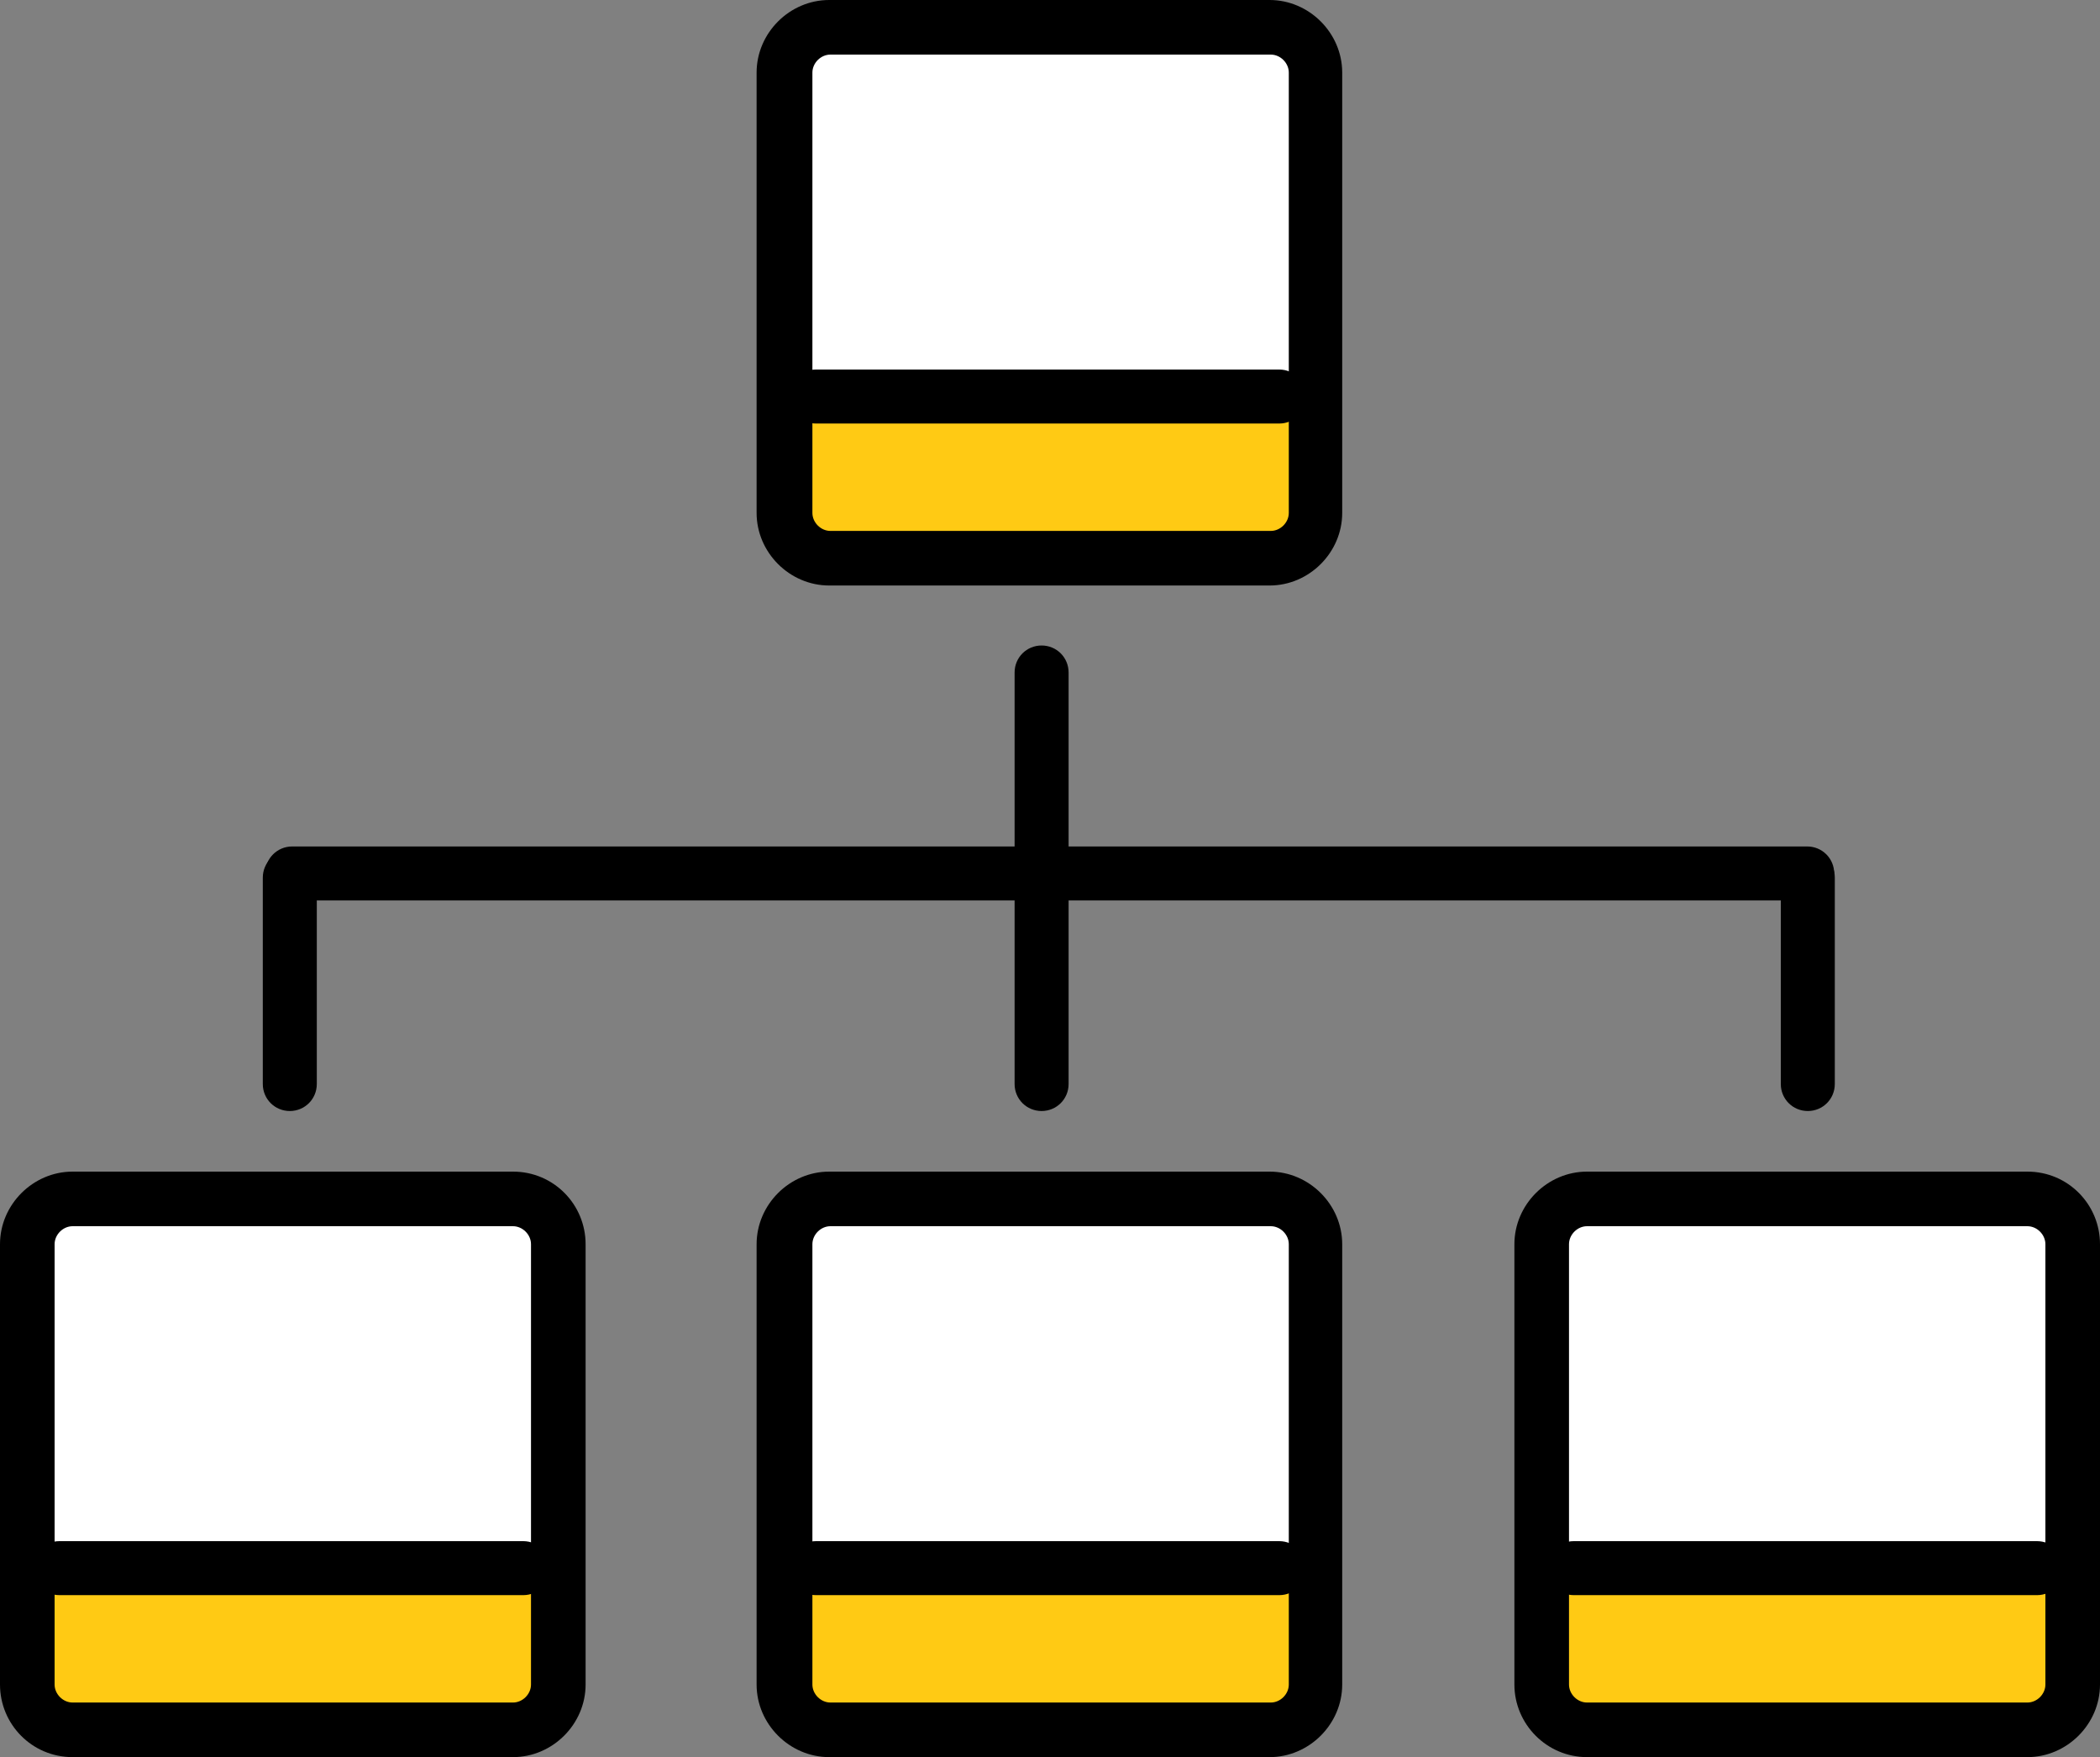
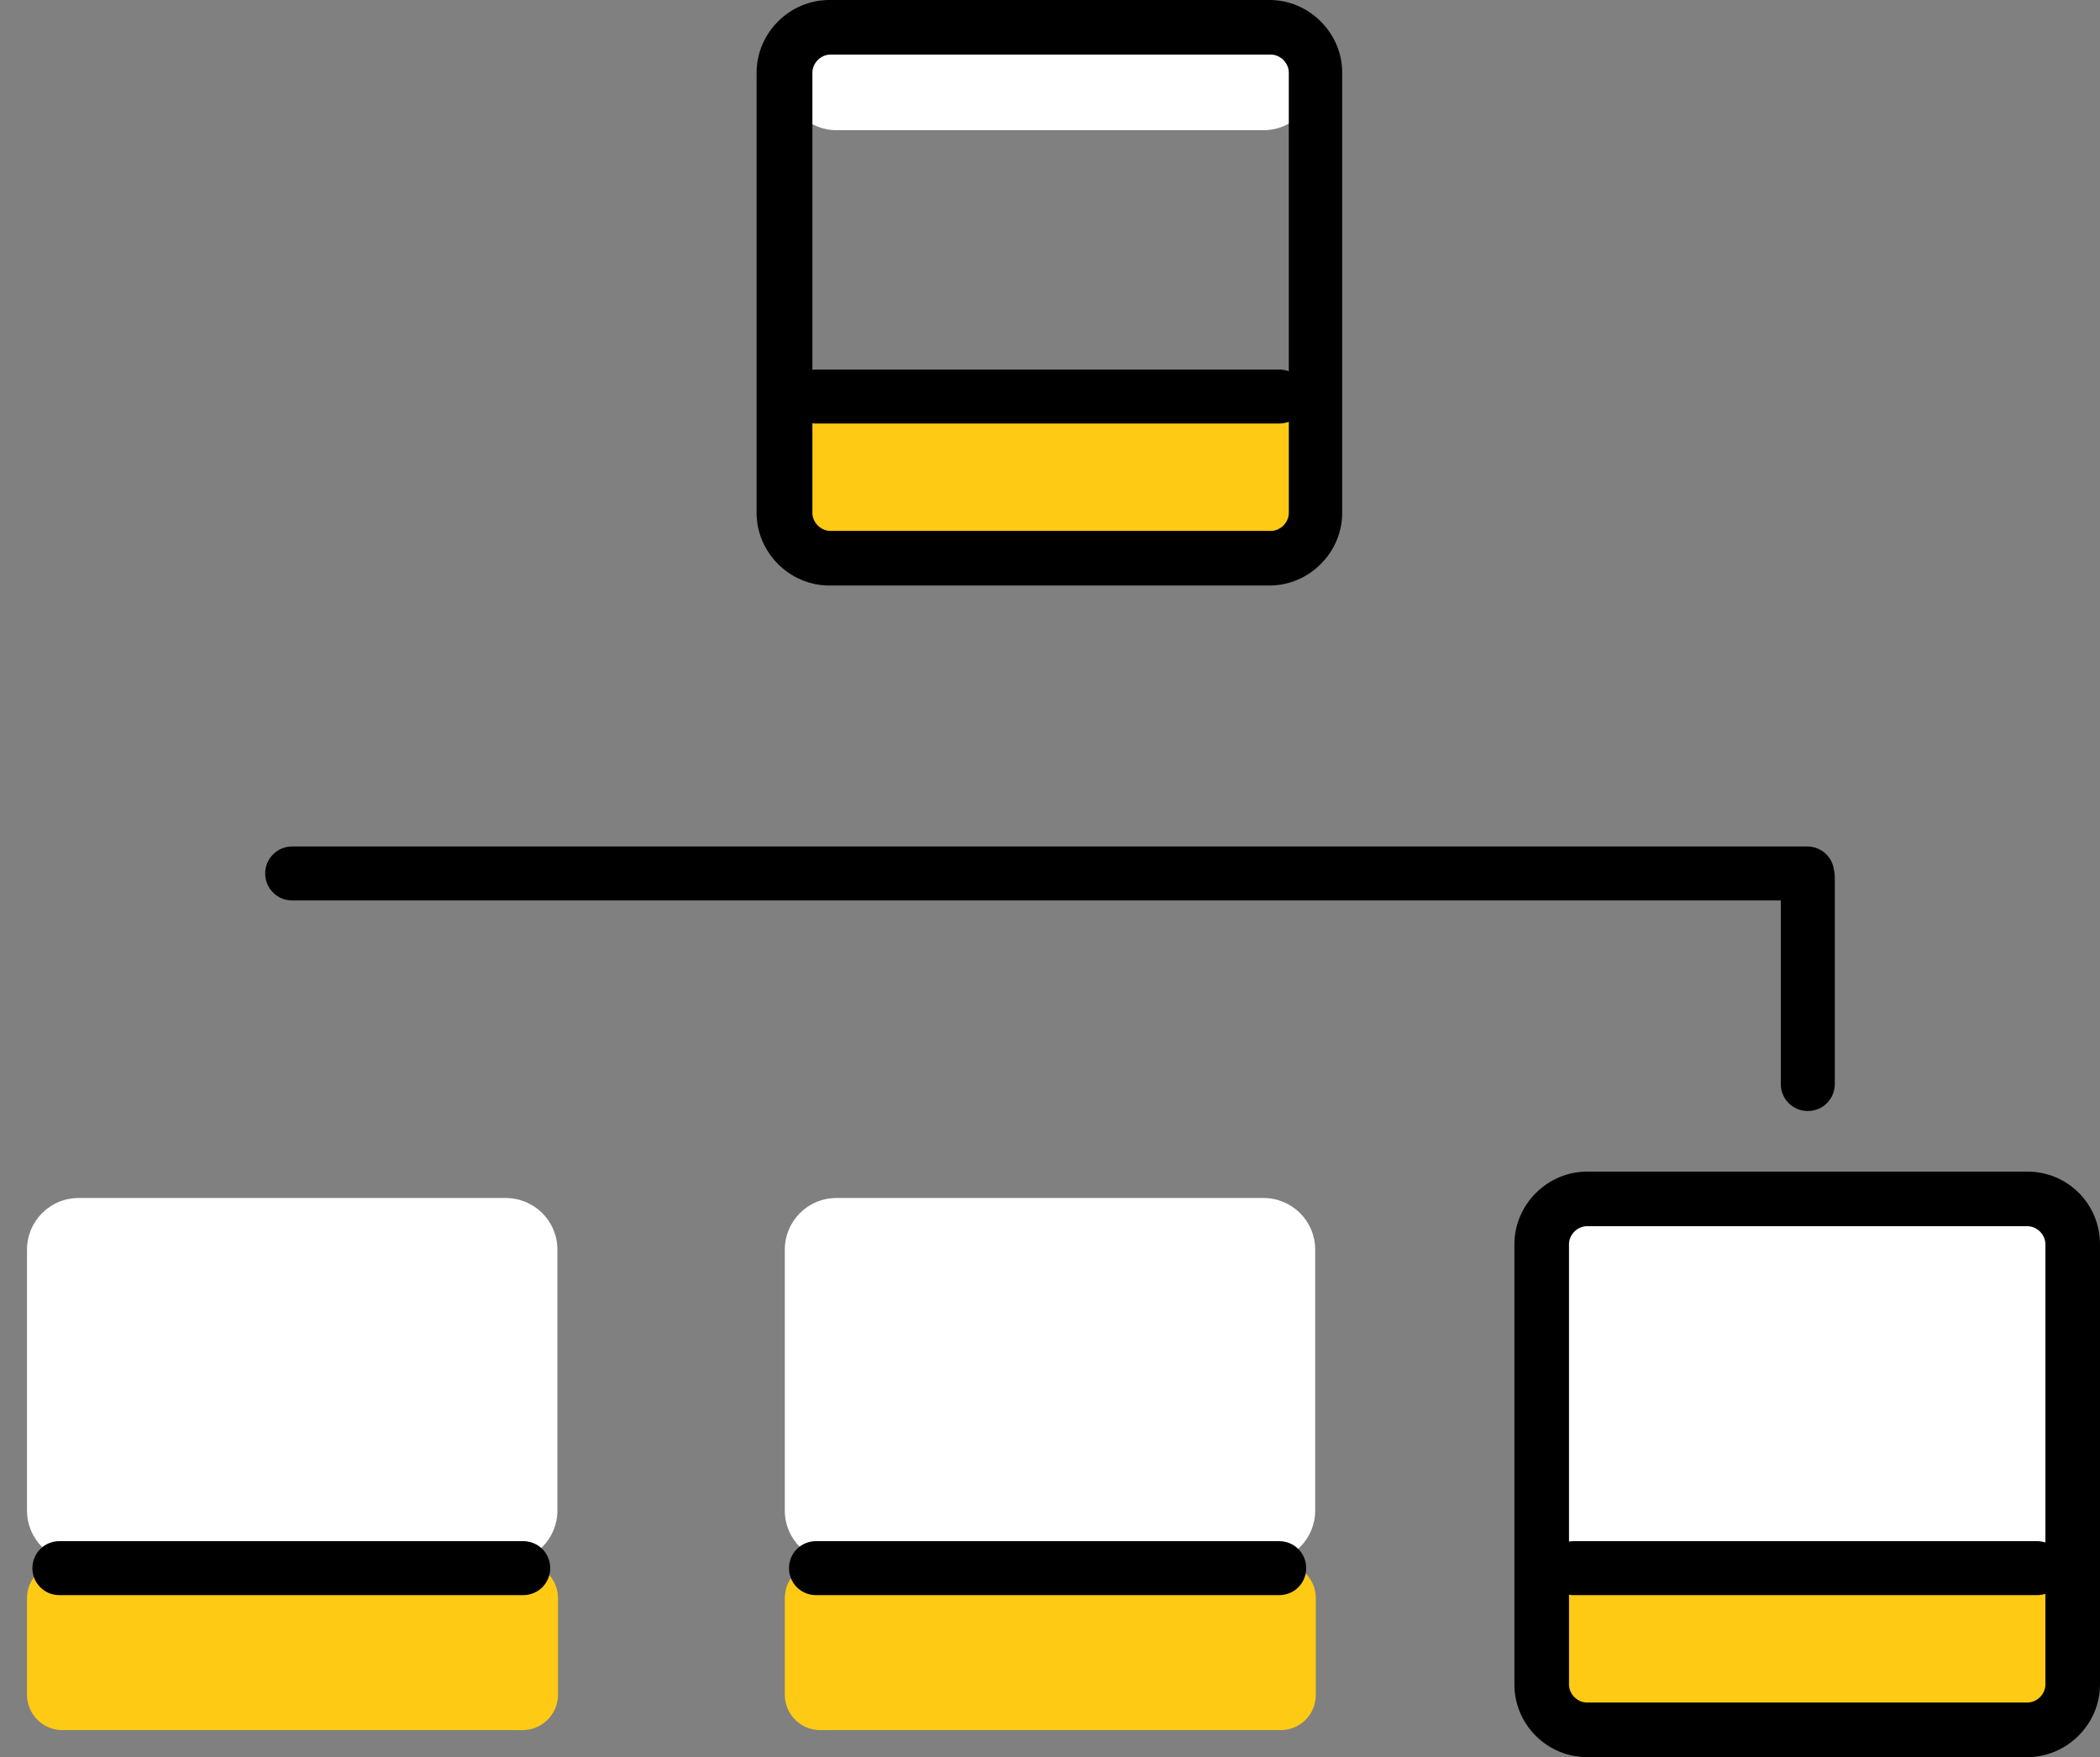
<svg xmlns="http://www.w3.org/2000/svg" id="Calque_2" data-name="Calque 2" viewBox="0 0 35 29.29">
  <rect x="0" y="0" width="35" height="29.29" fill="#808080" stroke="none" />
  <defs>
    <clipPath id="clippath">
      <rect width="35" height="29.29" style="fill: none;" />
    </clipPath>
  </defs>
  <g style="clip-path: url(#clippath);">
    <g>
      <path d="M30.12,15.01H4.87c-.25,0-.45-.2-.45-.45s.2-.45.45-.45h25.25c.25,0,.45.2.45.45s-.2.45-.45.45Z" />
      <path d="M30.13,18.52c-.25,0-.45-.2-.45-.45v-3.44c0-.25.2-.45.45-.45s.45.2.45.45v3.44c0,.25-.2.45-.45.45Z" />
-       <path d="M17.36,18.52c-.25,0-.45-.2-.45-.45v-6.86c0-.25.2-.45.45-.45s.45.2.45.45v6.86c0,.25-.2.45-.45.45Z" />
-       <path d="M4.83,18.52c-.25,0-.45-.2-.45-.45v-3.44c0-.25.2-.45.45-.45s.45.2.45.45v3.44c0,.25-.2.45-.45.45Z" />
      <path d="M8.71,26.05H1.04c-.32,0-.59.26-.59.59v1.61c0,.32.26.59.59.59h7.67c.32,0,.59-.26.59-.59v-1.61c0-.32-.26-.59-.59-.59Z" style="fill: #ffca14;" />
      <path d="M8.44,19.97H1.31c-.48,0-.86.39-.86.86v4.35c0,.48.39.86.86.86h7.12c.48,0,.86-.39.86-.86v-4.35c0-.48-.39-.86-.86-.86Z" style="fill: #fff;" />
-       <path d="M8.55,29.29H1.21c-.68,0-1.21-.55-1.21-1.21v-7.34c0-.66.55-1.21,1.21-1.21h7.34c.68,0,1.21.55,1.21,1.21v7.34c0,.66-.55,1.21-1.21,1.21ZM1.21,20.44c-.16,0-.3.14-.3.3v7.34c0,.16.14.3.3.3h7.34c.16,0,.3-.14.3-.3v-7.34c0-.16-.14-.3-.3-.3H1.21Z" />
      <path d="M8.7,26.59H.99c-.25,0-.45-.2-.45-.45s.2-.45.45-.45h7.73c.25,0,.45.2.45.45s-.2.45-.45.45h-.01Z" />
      <path d="M21.34,26.05h-7.67c-.32,0-.59.26-.59.59v1.61c0,.32.26.59.59.59h7.67c.33,0,.59-.26.59-.59v-1.61c0-.32-.26-.59-.59-.59Z" style="fill: #ffca14;" />
      <path d="M21.06,19.97h-7.12c-.48,0-.86.39-.86.86v4.35c0,.48.39.86.86.86h7.12c.48,0,.86-.39.86-.86v-4.35c0-.48-.39-.86-.86-.86Z" style="fill: #fff;" />
-       <path d="M21.16,29.29h-7.34c-.66,0-1.21-.55-1.21-1.21v-7.34c0-.66.55-1.21,1.21-1.21h7.34c.66,0,1.21.55,1.21,1.21v7.34c0,.66-.55,1.21-1.21,1.21ZM13.84,20.44c-.16,0-.3.14-.3.3v7.34c0,.16.14.3.3.3h7.34c.16,0,.3-.14.3-.3v-7.34c0-.16-.14-.3-.3-.3h-7.34Z" />
      <path d="M21.32,26.59h-7.72c-.25,0-.45-.2-.45-.45s.2-.45.45-.45h7.72c.25,0,.45.2.45.45s-.2.45-.45.45Z" />
      <path d="M21.34,6.52h-7.67c-.32,0-.59.26-.59.59v1.61c0,.32.26.59.59.59h7.67c.33,0,.59-.26.59-.59v-1.61c0-.32-.26-.59-.59-.59Z" style="fill: #ffca14;" />
-       <path d="M21.06.45h-7.12c-.48,0-.86.39-.86.86v4.35c0,.48.39.86.86.86h7.12c.48,0,.86-.39.86-.86V1.31c0-.48-.39-.86-.86-.86Z" style="fill: #fff;" />
+       <path d="M21.06.45h-7.12c-.48,0-.86.39-.86.86c0,.48.39.86.86.86h7.12c.48,0,.86-.39.86-.86V1.31c0-.48-.39-.86-.86-.86Z" style="fill: #fff;" />
      <path d="M21.16,9.76h-7.34c-.66,0-1.21-.55-1.21-1.21V1.21c0-.66.55-1.21,1.21-1.21h7.34c.66,0,1.21.55,1.21,1.21v7.34c0,.66-.55,1.21-1.21,1.21ZM13.84.91c-.16,0-.3.14-.3.3v7.34c0,.16.14.3.3.3h7.34c.16,0,.3-.14.3-.3V1.21c0-.16-.14-.3-.3-.3h-7.34Z" />
      <path d="M21.32,7.06h-7.72c-.25,0-.45-.2-.45-.45s.2-.45.45-.45h7.72c.25,0,.45.2.45.45s-.2.45-.45.45Z" />
      <path d="M33.95,26.05h-7.67c-.32,0-.59.26-.59.59v1.61c0,.32.26.59.59.59h7.67c.32,0,.59-.26.59-.59v-1.61c0-.32-.26-.59-.59-.59Z" style="fill: #ffca14;" />
      <path d="M33.68,19.97h-7.13c-.48,0-.86.39-.86.86v4.35c0,.48.39.86.86.86h7.13c.48,0,.86-.39.86-.86v-4.35c0-.48-.39-.86-.86-.86Z" style="fill: #fff;" />
      <path d="M33.79,29.29h-7.34c-.67,0-1.21-.55-1.21-1.21v-7.34c0-.66.55-1.21,1.21-1.21h7.34c.68,0,1.21.55,1.21,1.21v7.34c0,.66-.55,1.21-1.21,1.21ZM26.45,20.44c-.16,0-.3.14-.3.3v7.34c0,.16.14.3.3.3h7.34c.16,0,.3-.14.3-.3v-7.34c0-.16-.14-.3-.3-.3h-7.34Z" />
      <path d="M33.95,26.59h-7.72c-.25,0-.45-.2-.45-.45s.2-.45.45-.45h7.72c.25,0,.45.2.45.45s-.2.45-.45.45Z" />
    </g>
  </g>
</svg>